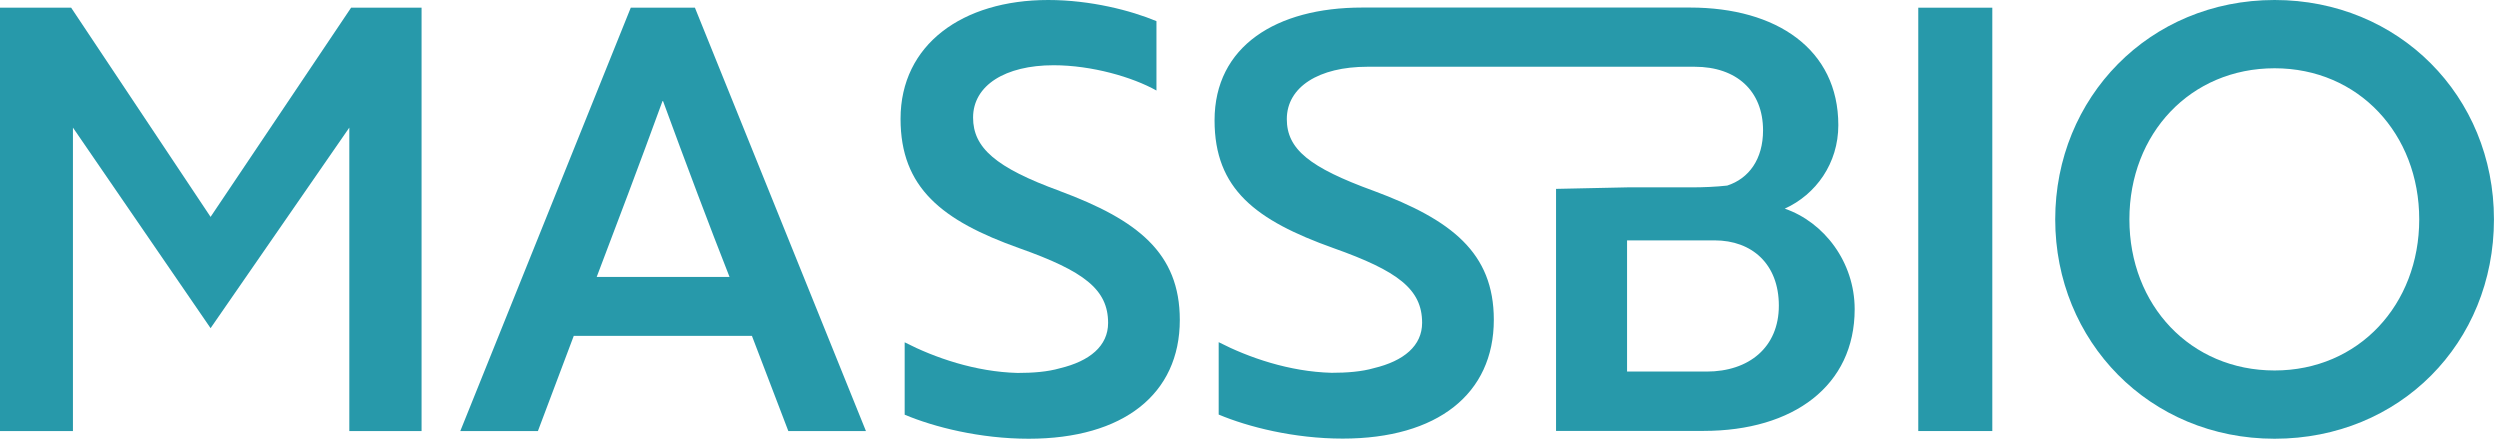
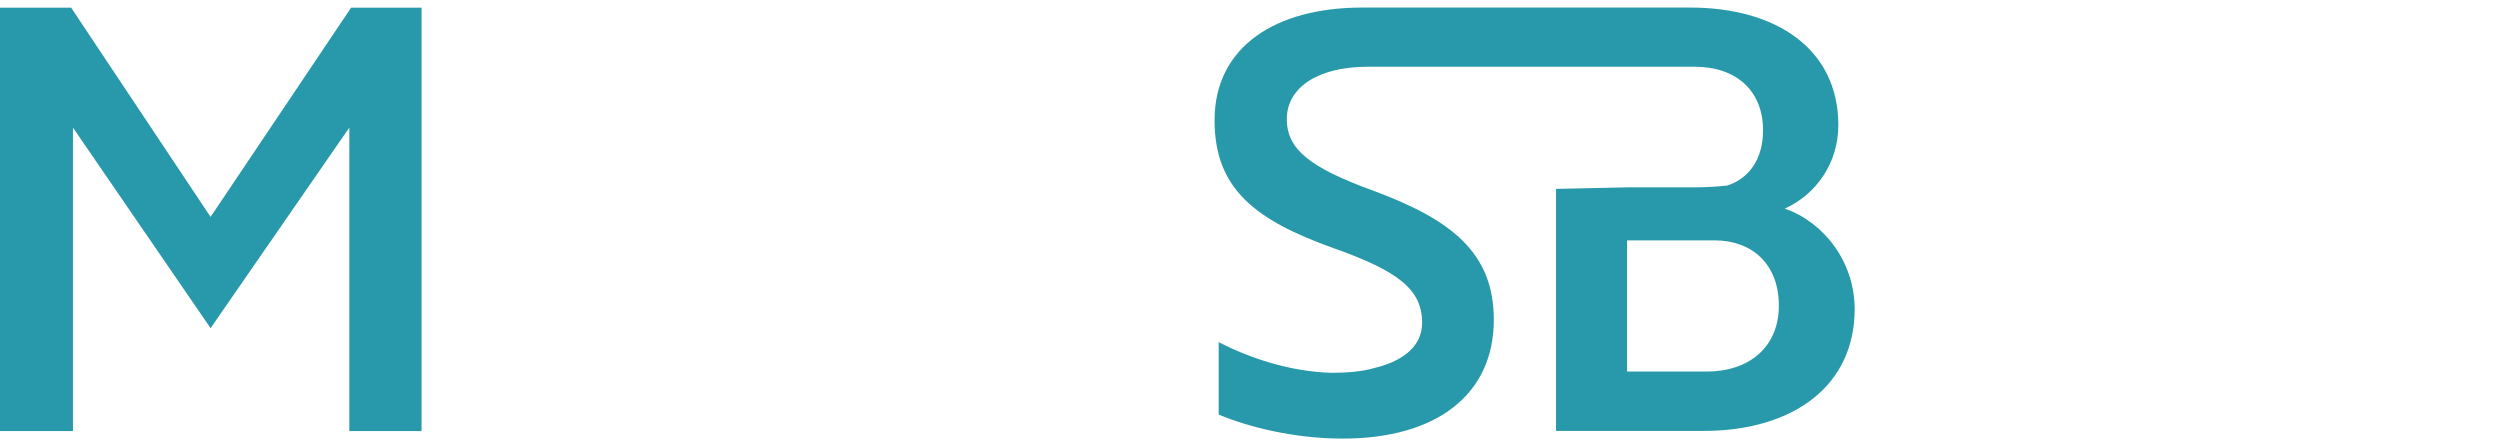
<svg xmlns="http://www.w3.org/2000/svg" viewBox="0 0 182 32" fill="none">
  <g clip-path="url(#clip0_328_19520)">
    <path d="M15.33 15.79L5.18 0.56H0V31.38H5.31V9.29L15.33 23.89L25.43 9.29V31.38H30.69V0.56H25.56" fill="#2799AA" />
-     <path d="M43.44 20.16C44.81 16.56 46.61 11.81 48.23 7.36H48.27C49.9 11.81 51.69 16.56 53.11 20.16M45.92 0.56L33.51 31.38H39.16L41.77 24.45H54.74L57.39 31.38H63.04L50.59 0.56H45.92Z" fill="#2799AA" />
-     <path d="M77.17 13.91C72.46 12.2 70.84 10.74 70.84 8.56C70.84 6.21 73.19 4.75 76.7 4.75C79.48 4.75 82.44 5.61 84.19 6.59V1.54C82.35 0.77 79.4 0 76.31 0C70.06 0 65.56 3.25 65.56 8.65C65.56 13.66 68.56 16.06 74.21 18.07C78.92 19.74 80.67 21.07 80.67 23.51C80.67 25.18 79.34 26.29 77.16 26.81C76.26 27.07 75.19 27.15 74.08 27.15C71 27.07 68.04 26.04 65.86 24.92V30.19C68 31.09 71.34 31.94 74.89 31.94C81.78 31.94 85.89 28.69 85.89 23.29C85.89 18.41 82.81 16.01 77.16 13.91" fill="#2799AA" />
    <path d="M124.23 27.05H118.45V17.5H124.83C127.53 17.5 129.5 19.21 129.5 22.25C129.5 25.29 127.32 27.05 124.24 27.05M129.93 15.19C132.2 14.16 133.83 11.89 133.83 9.11C133.83 3.59 129.34 0.55 123.04 0.55H99.16C92.91 0.55 88.42 3.37 88.42 8.76C88.42 13.77 91.42 16.04 97.07 18.06C101.78 19.73 103.53 21.06 103.53 23.5C103.53 25.17 102.2 26.28 100.02 26.8C99.12 27.06 98.05 27.14 96.94 27.14C93.86 27.06 90.9 26.03 88.72 24.91V30.18C90.86 31.08 94.2 31.93 97.75 31.93C104.64 31.93 108.75 28.68 108.75 23.28C108.75 18.4 105.67 16 100.02 13.9C95.31 12.19 93.68 10.85 93.68 8.67C93.68 6.32 96.03 4.86 99.54 4.86H123.38C126.42 4.86 128.35 6.62 128.35 9.49C128.35 11.59 127.32 13 125.74 13.51C124.93 13.6 124.03 13.64 123.13 13.64H118.46L113.28 13.75V31.37H124.02C130.57 31.37 135.02 28.07 135.02 22.51C135.02 19.08 132.79 16.17 129.93 15.19Z" fill="#2799AA" />
-     <path d="M145.04 0.56H139.65V31.38H145.04V0.56Z" fill="#2799AA" />
-     <path d="M165.59 26.97C159.47 26.97 155.02 22.22 155.02 15.97C155.02 9.72 159.47 4.97 165.59 4.97C171.71 4.97 176.12 9.76 176.12 15.97C176.12 22.18 171.71 26.97 165.59 26.97ZM165.59 0C156.47 0 149.62 7.11 149.62 15.97C149.62 24.83 156.47 31.94 165.59 31.94C174.71 31.94 181.56 24.96 181.56 15.97C181.56 6.98 174.62 0 165.59 0Z" fill="#2799AA" />
  </g>
  <defs>
    <clipPath id="clip0_328_19520">
      <rect width="181.56" height="31.93" fill="white" />
    </clipPath>
  </defs>
</svg>